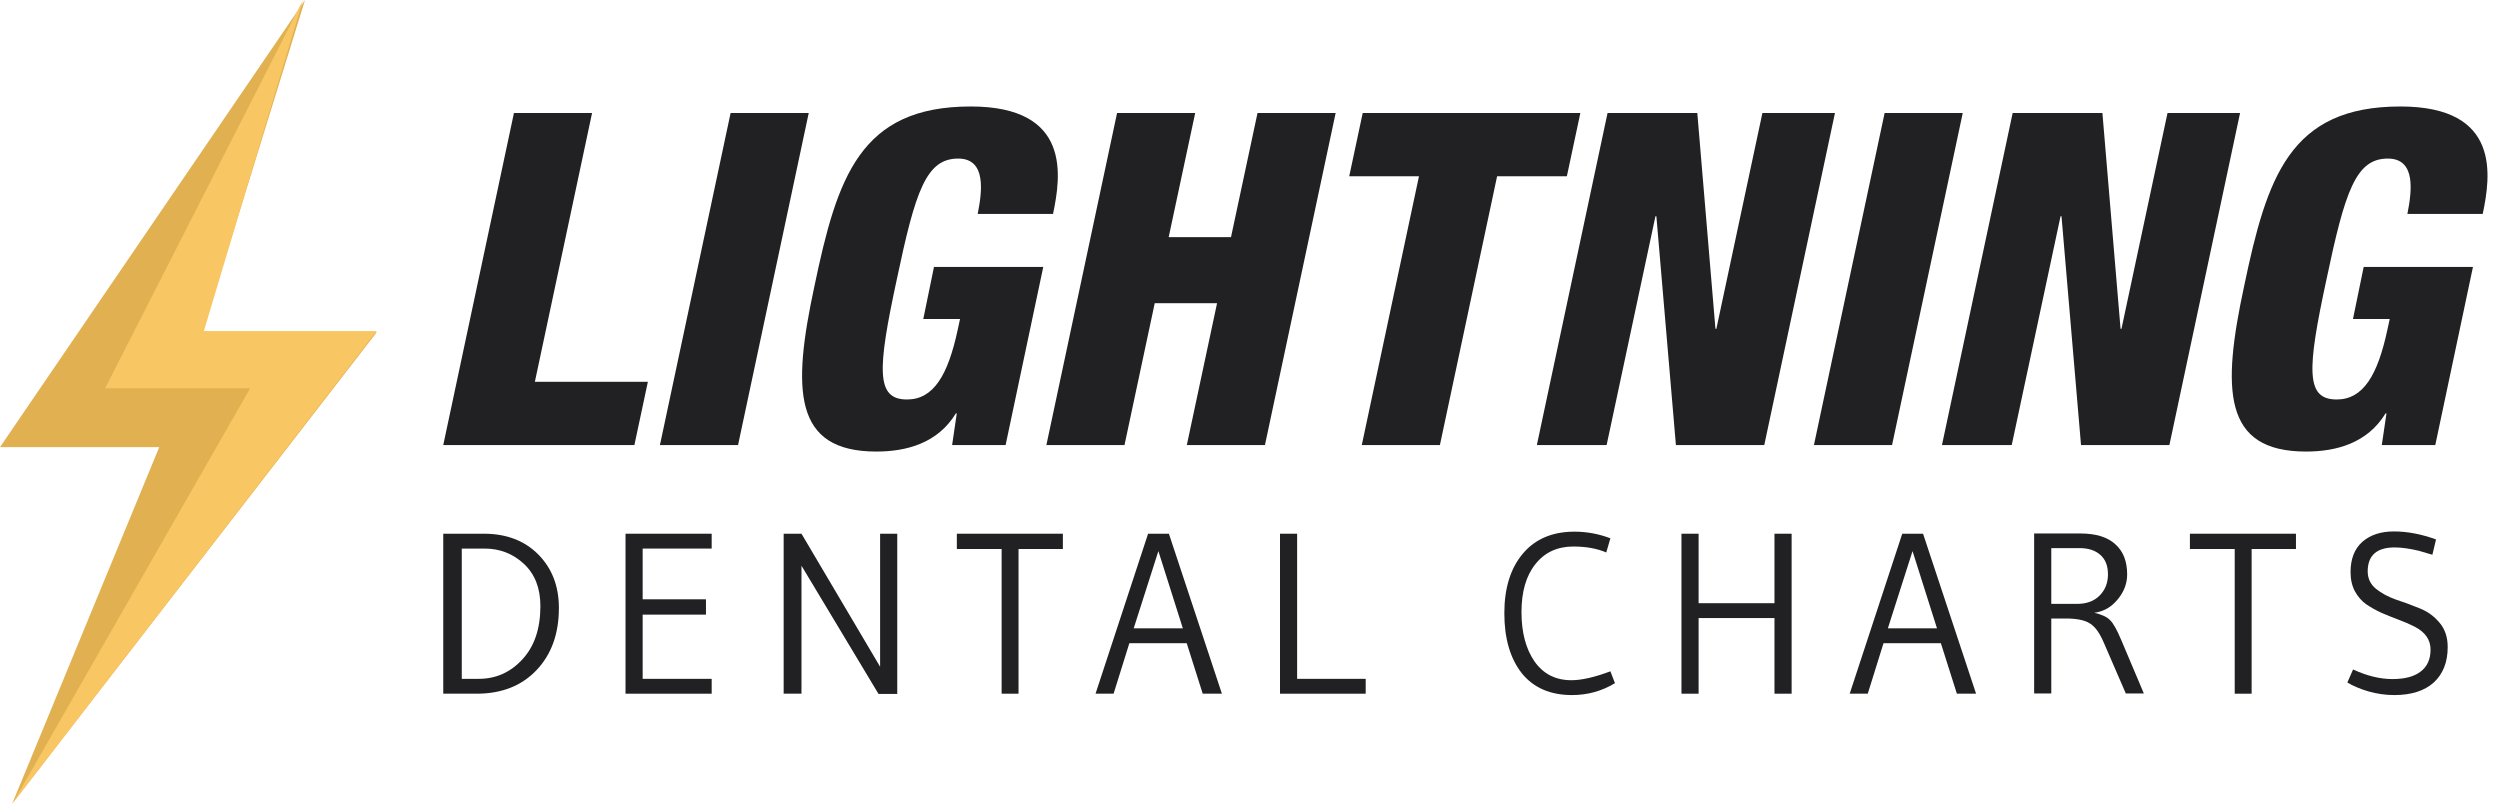
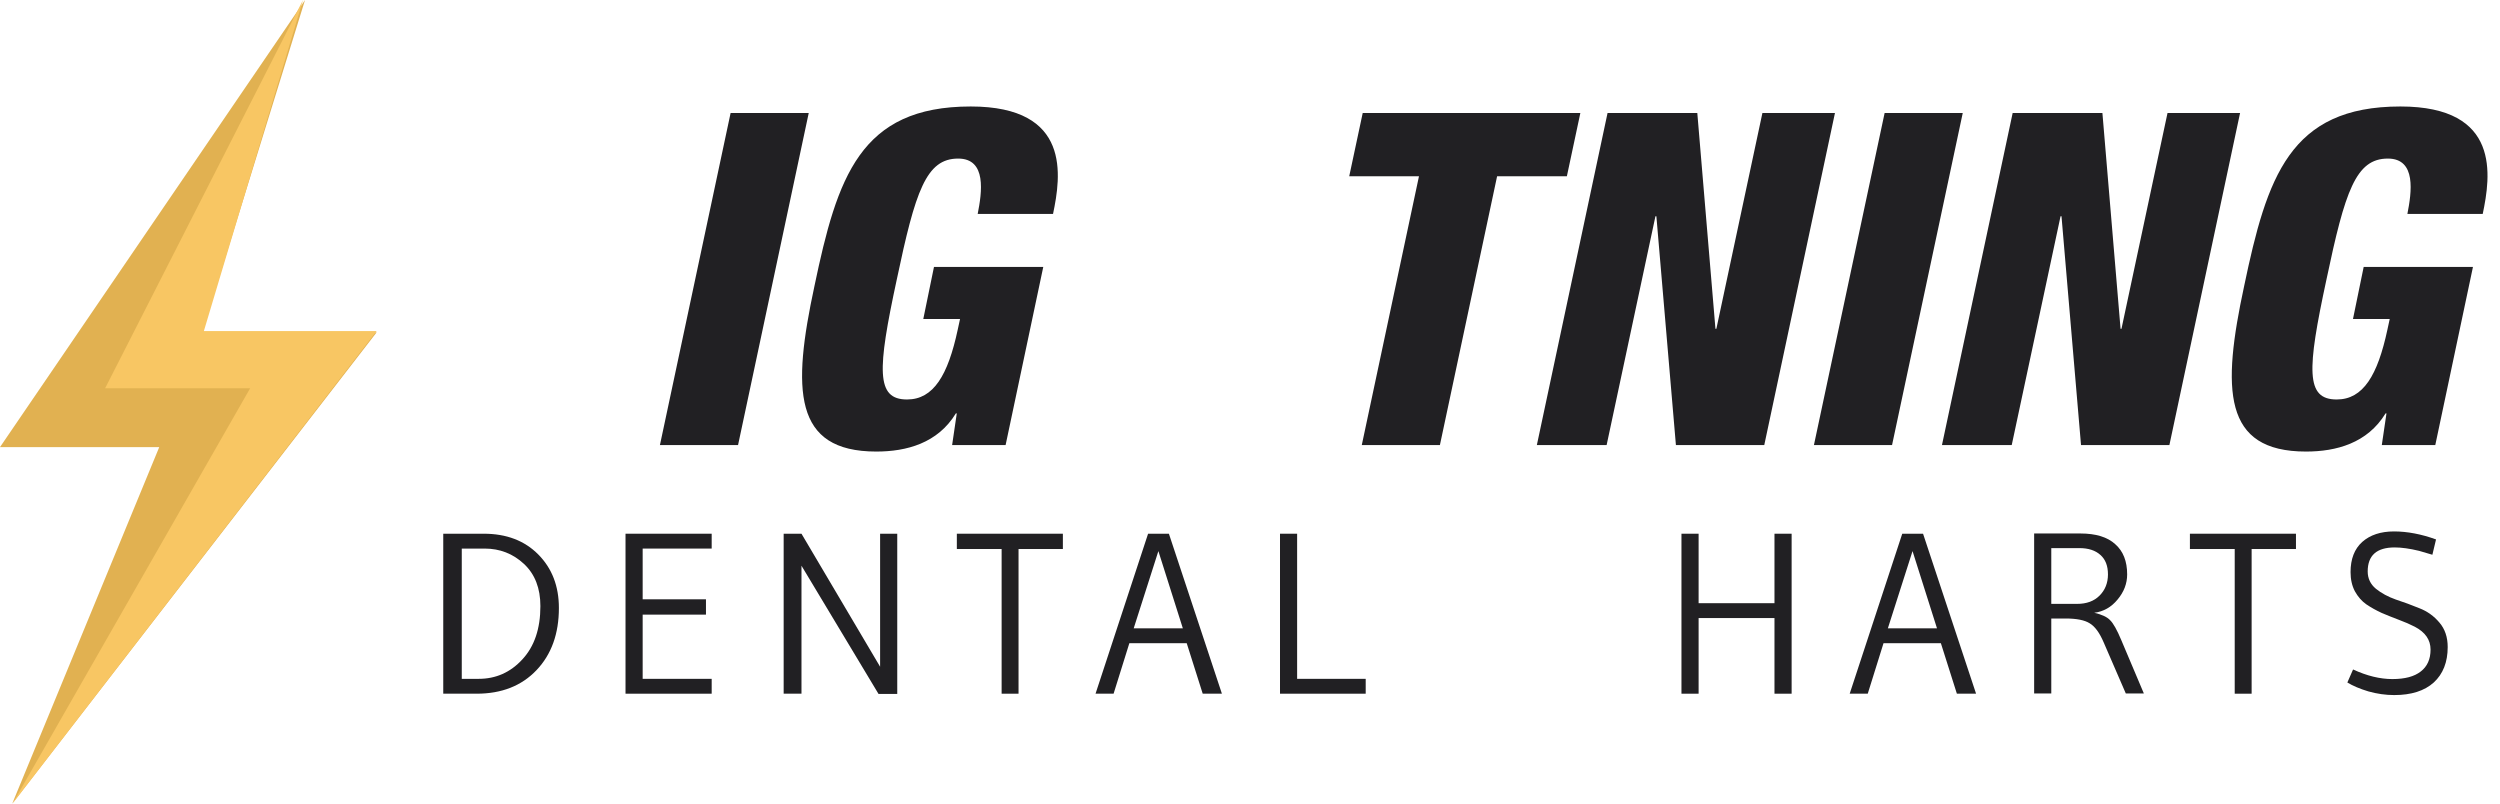
<svg xmlns="http://www.w3.org/2000/svg" width="140" height="45" viewBox="0 0 140 45" fill="none">
-   <path d="M24.822 24.923L28.781 6.328H33.156L29.953 21.381H36.281L35.526 24.923H24.822Z" fill="#212023" />
  <path d="M36.956 24.923L40.914 6.328H45.289L41.331 24.923H36.956Z" fill="#212023" />
  <path d="M58.97 11.979H54.751C54.986 10.781 55.272 8.88 53.657 8.88C51.861 8.88 51.262 10.703 50.22 15.651C49.126 20.73 49.048 22.371 50.793 22.371C52.277 22.371 53.085 21.016 53.632 18.464L53.762 17.865H51.704L52.303 14.948H58.423L56.314 24.923H53.319L53.579 23.152H53.527C52.512 24.819 50.767 25.287 49.074 25.287C44.412 25.287 44.36 21.824 45.61 16.016C46.886 9.922 48.162 5.963 54.361 5.963C60.012 5.963 59.413 9.87 58.97 11.979Z" fill="#212023" />
-   <path d="M58.597 24.923L62.556 6.328H66.931L65.446 13.281H68.936L70.421 6.328H74.796L70.837 24.923H66.462L68.155 16.98H64.665L62.972 24.923H58.597Z" fill="#212023" />
  <path d="M76.26 24.923L79.463 9.87H75.557L76.312 6.328H88.5L87.745 9.87H83.838L80.635 24.923H76.26Z" fill="#212023" />
  <path d="M86.064 24.923L90.023 6.328H95.049L96.065 18.412H96.117L98.695 6.328H102.758L98.799 24.923H93.851L92.757 12.11H92.705L89.971 24.923H86.064Z" fill="#212023" />
  <path d="M101.58 24.923L105.539 6.328H109.914L105.955 24.923H101.58Z" fill="#212023" />
  <path d="M108.75 24.923L112.709 6.328H117.735L118.751 18.412H118.803L121.381 6.328H125.444L121.486 24.923H116.537L115.444 12.11H115.391L112.657 24.923H108.75Z" fill="#212023" />
  <path d="M139.033 11.979H134.814C135.048 10.781 135.335 8.88 133.72 8.88C131.923 8.88 131.324 10.703 130.282 15.651C129.188 20.73 129.11 22.371 130.855 22.371C132.34 22.371 133.147 21.016 133.694 18.464L133.824 17.865H131.767L132.366 14.948H138.486L136.376 24.923H133.381L133.642 23.152H133.59C132.574 24.819 130.829 25.287 129.136 25.287C124.475 25.287 124.423 21.824 125.673 16.016C126.949 9.922 128.225 5.963 134.423 5.963C140.074 5.963 139.475 9.87 139.033 11.979Z" fill="#212023" />
  <path d="M31.298 34.047C31.298 35.489 30.88 36.65 30.044 37.529C29.208 38.408 28.09 38.847 26.691 38.847H24.822V29.888H27.088C28.359 29.888 29.379 30.276 30.146 31.053C30.914 31.829 31.298 32.827 31.298 34.047ZM30.262 33.945C30.262 32.938 29.954 32.149 29.34 31.577C28.726 31.006 27.992 30.72 27.139 30.72H25.859V38.015H26.806C27.77 38.015 28.585 37.653 29.251 36.927C29.925 36.202 30.262 35.208 30.262 33.945Z" fill="#212023" />
  <path d="M39.854 38.847H35.029V29.888H39.854V30.72H35.989V33.561H39.534V34.419H35.989V38.015H39.854V38.847Z" fill="#212023" />
  <path d="M50.246 38.86H49.197L44.883 31.68V38.847H43.885V29.888H44.883L49.286 37.337V29.888H50.246V38.86Z" fill="#212023" />
  <path d="M56.091 38.847V30.745H53.583V29.888H59.521V30.745H57.038V38.847H56.091Z" fill="#212023" />
  <path d="M68.427 38.847H67.352L66.456 36.019H63.244L62.361 38.847H61.35L64.293 29.888H65.458L68.427 38.847ZM66.239 35.187L64.869 30.861L63.487 35.187H66.239Z" fill="#212023" />
  <path d="M76.479 38.847H71.68V29.888H72.639V38.015H76.479V38.847Z" fill="#212023" />
-   <path d="M88.032 38.924C86.812 38.924 85.873 38.514 85.216 37.695C84.568 36.867 84.243 35.75 84.243 34.342C84.243 32.934 84.589 31.821 85.28 31.002C85.971 30.182 86.935 29.773 88.172 29.773C88.855 29.773 89.525 29.896 90.182 30.144L89.951 30.938C89.431 30.716 88.817 30.605 88.109 30.605C87.213 30.605 86.504 30.933 85.984 31.59C85.463 32.239 85.203 33.135 85.203 34.278C85.203 35.413 85.446 36.334 85.933 37.042C86.428 37.742 87.115 38.092 87.993 38.092C88.573 38.092 89.303 37.925 90.182 37.593L90.438 38.258C89.704 38.702 88.902 38.924 88.032 38.924Z" fill="#212023" />
  <path d="M100.331 38.847H99.371V34.611H95.122V38.847H94.162V29.888H95.122V33.779H99.371V29.888H100.331V38.847Z" fill="#212023" />
  <path d="M110.66 38.847H109.585L108.689 36.019H105.477L104.594 38.847H103.583L106.526 29.888H107.691L110.66 38.847ZM108.472 35.187L107.102 30.861L105.72 35.187H108.472Z" fill="#212023" />
  <path d="M115.666 34.636H114.872V38.834H113.912V29.875H116.498C117.368 29.875 118.021 30.076 118.456 30.477C118.9 30.869 119.121 31.432 119.121 32.166C119.121 32.678 118.942 33.147 118.584 33.574C118.234 34.001 117.799 34.248 117.278 34.316C117.696 34.41 117.991 34.547 118.161 34.726C118.341 34.897 118.55 35.268 118.789 35.839L120.056 38.834H119.045L117.803 35.967C117.573 35.43 117.312 35.076 117.022 34.905C116.741 34.726 116.289 34.636 115.666 34.636ZM116.446 30.694H114.872V33.817H116.318C116.847 33.817 117.266 33.664 117.573 33.356C117.888 33.041 118.046 32.644 118.046 32.166C118.046 31.688 117.905 31.326 117.624 31.078C117.342 30.822 116.95 30.694 116.446 30.694Z" fill="#212023" />
  <path d="M125.144 38.847V30.745H122.635V29.888H128.574V30.745H126.091V38.847H125.144Z" fill="#212023" />
  <path d="M136.418 30.208L136.213 31.066L135.471 30.848C134.942 30.72 134.485 30.656 134.101 30.656C133.095 30.656 132.591 31.104 132.591 32C132.591 32.392 132.745 32.717 133.052 32.972C133.359 33.22 133.73 33.42 134.165 33.574C134.609 33.719 135.048 33.881 135.484 34.06C135.927 34.231 136.303 34.5 136.61 34.867C136.917 35.225 137.071 35.681 137.071 36.236C137.071 37.081 136.81 37.742 136.29 38.22C135.769 38.689 135.031 38.924 134.076 38.924C133.598 38.924 133.116 38.855 132.63 38.719C132.152 38.574 131.759 38.408 131.452 38.22L131.772 37.49C132.548 37.849 133.282 38.028 133.973 38.028C134.673 38.028 135.202 37.887 135.56 37.605C135.927 37.324 136.111 36.914 136.111 36.377C136.111 35.831 135.816 35.404 135.228 35.097C134.963 34.961 134.669 34.833 134.345 34.713C134.029 34.594 133.709 34.466 133.385 34.329C133.069 34.184 132.779 34.022 132.514 33.843C132.258 33.664 132.045 33.42 131.874 33.113C131.712 32.806 131.631 32.448 131.631 32.038C131.631 31.304 131.849 30.741 132.284 30.349C132.728 29.956 133.321 29.76 134.063 29.76C134.805 29.76 135.59 29.909 136.418 30.208Z" fill="#212023" />
  <path d="M11.319 18.609L17.082 0L0 25.038H8.918L0.686 45L21.094 18.609H11.319Z" fill="#E1B151" />
  <path d="M5.887 21.742L16.967 0L11.417 18.539H21.094L0.703 45L14.009 21.742H5.887Z" fill="#F8C663" />
</svg>